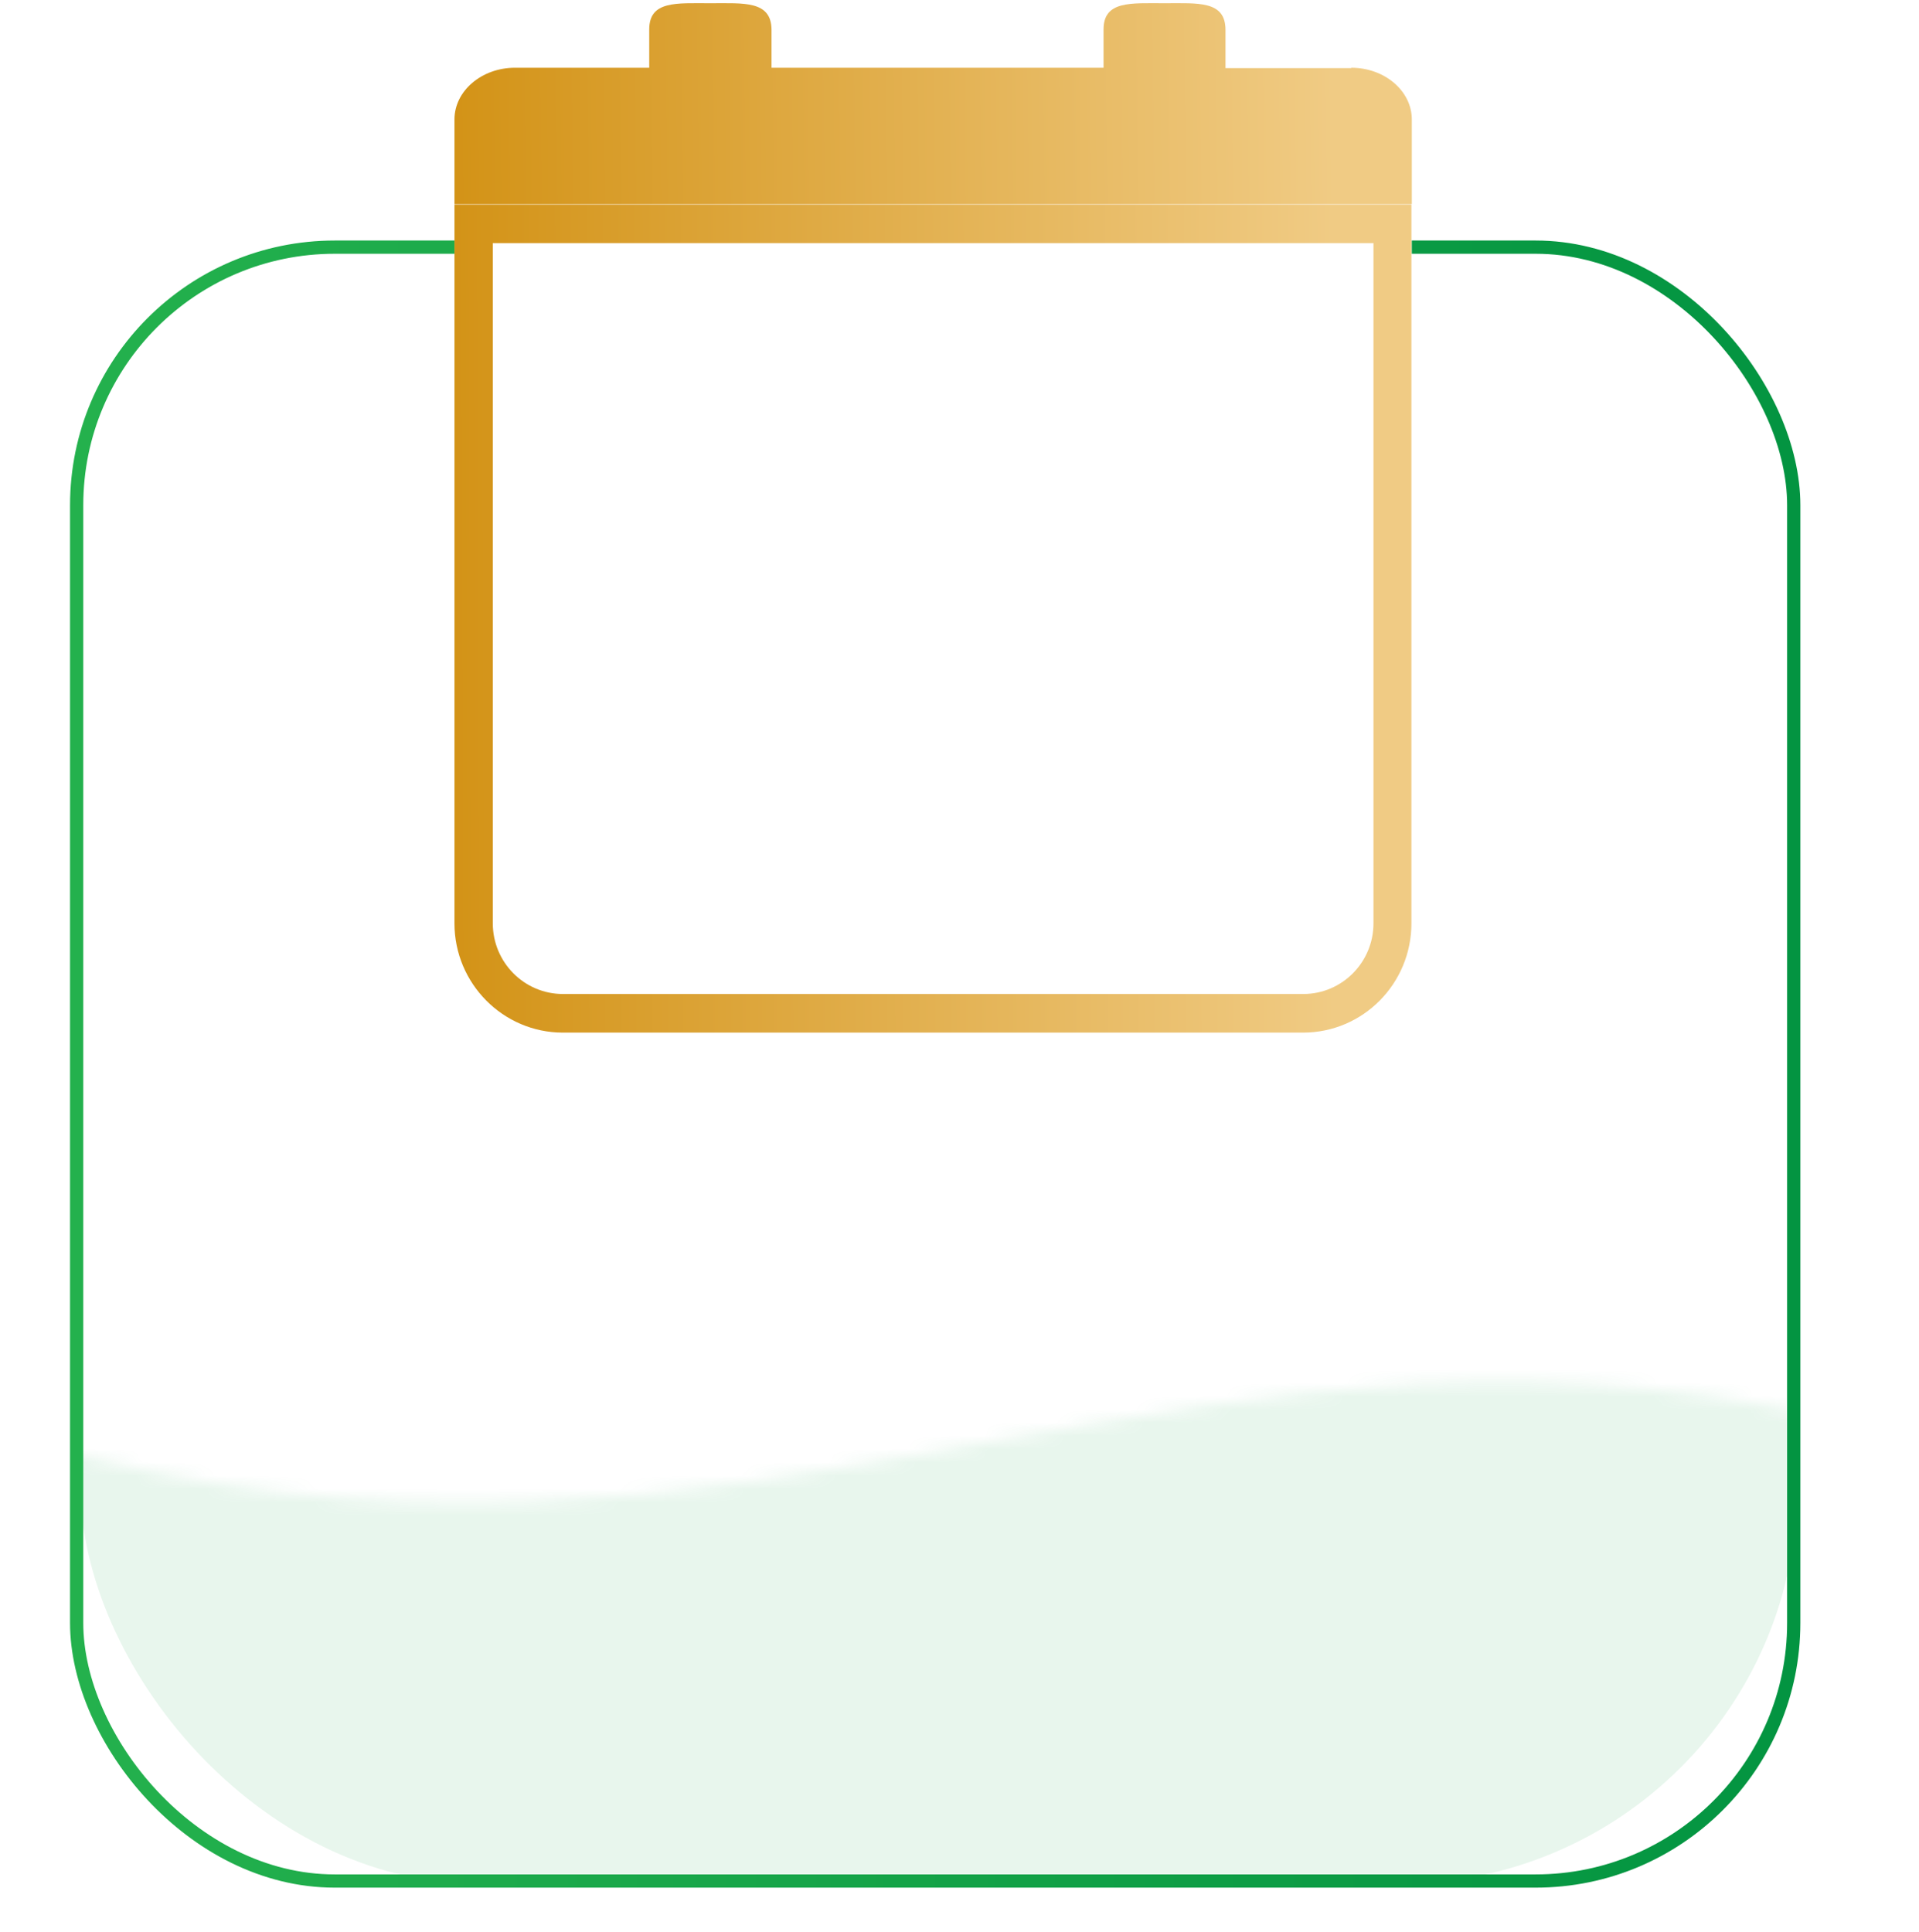
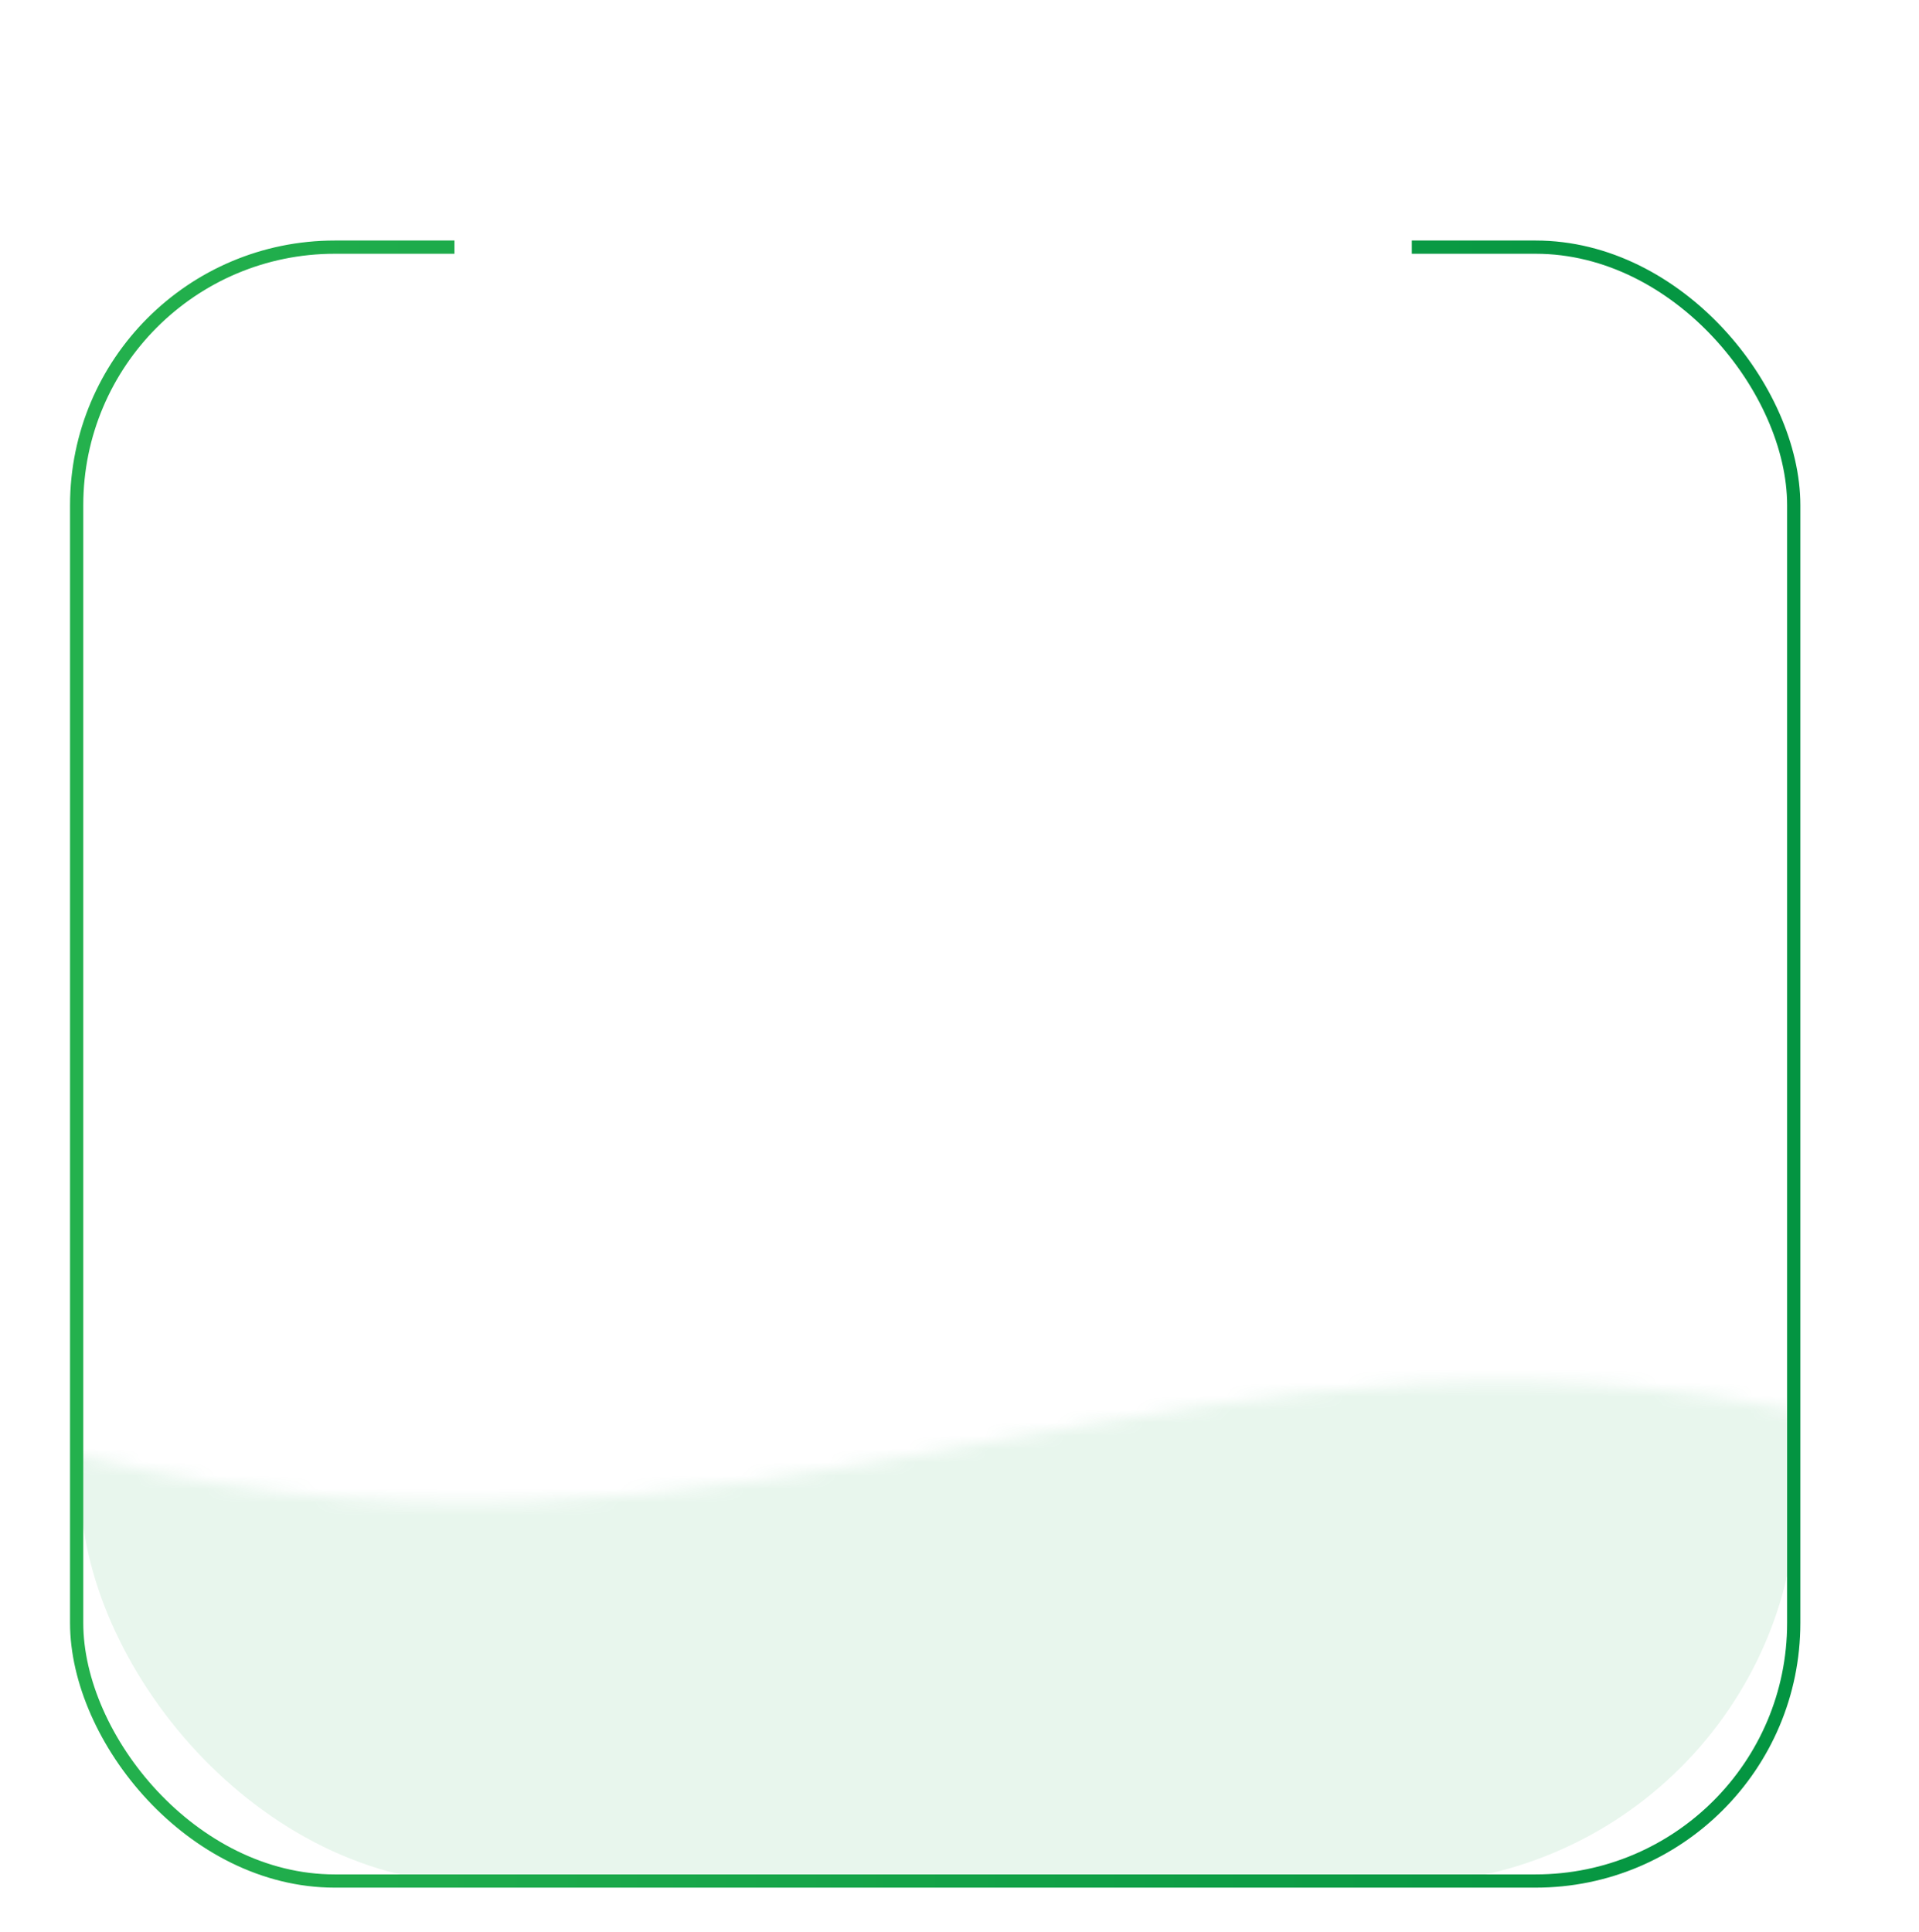
<svg xmlns="http://www.w3.org/2000/svg" width="145" height="146" viewBox="0 0 145 146" fill="none">
  <mask id="mask0_2081_380" style="mask-type:alpha" maskUnits="userSpaceOnUse" x="0" y="104" width="145" height="42">
    <path d="M0.936 108.623C57.656 125.145 90.557 93.51 144.032 108.623V145.442H0.936V108.623Z" fill="#D9D9D9" />
  </mask>
  <g mask="url(#mask0_2081_380)">
    <g filter="url(#filter0_f_2081_380)">
      <rect x="6.083" y="17.869" width="129.713" height="124.459" rx="30" fill="#15A347" fill-opacity="0.1" />
    </g>
  </g>
  <g filter="url(#filter1_f_2081_380)">
    <rect x="5.792" y="18.675" width="129.743" height="123.459" rx="19.5" stroke="url(#paint0_linear_2081_380)" />
  </g>
  <path d="M34.339 15.451H106.677V69.767C106.677 74.35 102.998 78.027 98.478 78.027H42.537C38.018 78.027 34.339 74.32 34.339 69.767V15.451Z" fill="white" />
-   <path d="M103.78 18.37V69.767C103.78 72.715 101.404 75.109 98.478 75.109H42.537C39.611 75.109 37.236 72.715 37.236 69.767V18.37H103.78ZM106.677 15.451H34.339V69.767C34.339 74.32 38.018 78.027 42.537 78.027H98.449C102.998 78.027 106.648 74.32 106.648 69.767V15.451H106.677Z" fill="url(#paint1_linear_2081_380)" />
-   <path d="M102.1 5.147H92.598V2.258C92.598 0.04 90.541 0.244 87.992 0.244C85.442 0.244 83.385 0.04 83.385 2.228V5.118H58.297V2.228C58.268 0.04 56.211 0.244 53.662 0.244C51.113 0.244 49.056 0.04 49.056 2.228V5.118H38.916C36.396 5.118 34.339 6.869 34.339 9.029V15.421H106.677V9.029C106.677 6.869 104.62 5.118 102.1 5.118V5.147Z" fill="url(#paint2_linear_2081_380)" />
  <defs>
    <filter id="filter0_f_2081_380" x="3.183" y="14.969" width="135.514" height="130.259" filterUnits="userSpaceOnUse" color-interpolation-filters="sRGB">
      <feFlood flood-opacity="0" result="BackgroundImageFix" />
      <feBlend mode="normal" in="SourceGraphic" in2="BackgroundImageFix" result="shape" />
      <feGaussianBlur stdDeviation="1.45" result="effect1_foregroundBlur_2081_380" />
    </filter>
    <filter id="filter1_f_2081_380" x="2.392" y="15.275" width="136.543" height="130.259" filterUnits="userSpaceOnUse" color-interpolation-filters="sRGB">
      <feFlood flood-opacity="0" result="BackgroundImageFix" />
      <feBlend mode="normal" in="SourceGraphic" in2="BackgroundImageFix" result="shape" />
      <feGaussianBlur stdDeviation="1.45" result="effect1_foregroundBlur_2081_380" />
    </filter>
    <linearGradient id="paint0_linear_2081_380" x1="5.292" y1="80.404" x2="136.035" y2="80.404" gradientUnits="userSpaceOnUse">
      <stop stop-color="#24B14D" />
      <stop offset="1" stop-color="#039441" />
    </linearGradient>
    <linearGradient id="paint1_linear_2081_380" x1="34.339" y1="46.739" x2="100.792" y2="46.538" gradientUnits="userSpaceOnUse">
      <stop stop-color="#D39317" />
      <stop offset="1" stop-color="#F0CB84" />
    </linearGradient>
    <linearGradient id="paint2_linear_2081_380" x1="34.339" y1="7.83" x2="100.783" y2="7.001" gradientUnits="userSpaceOnUse">
      <stop stop-color="#D39317" />
      <stop offset="1" stop-color="#F0CB84" />
    </linearGradient>
  </defs>
</svg>